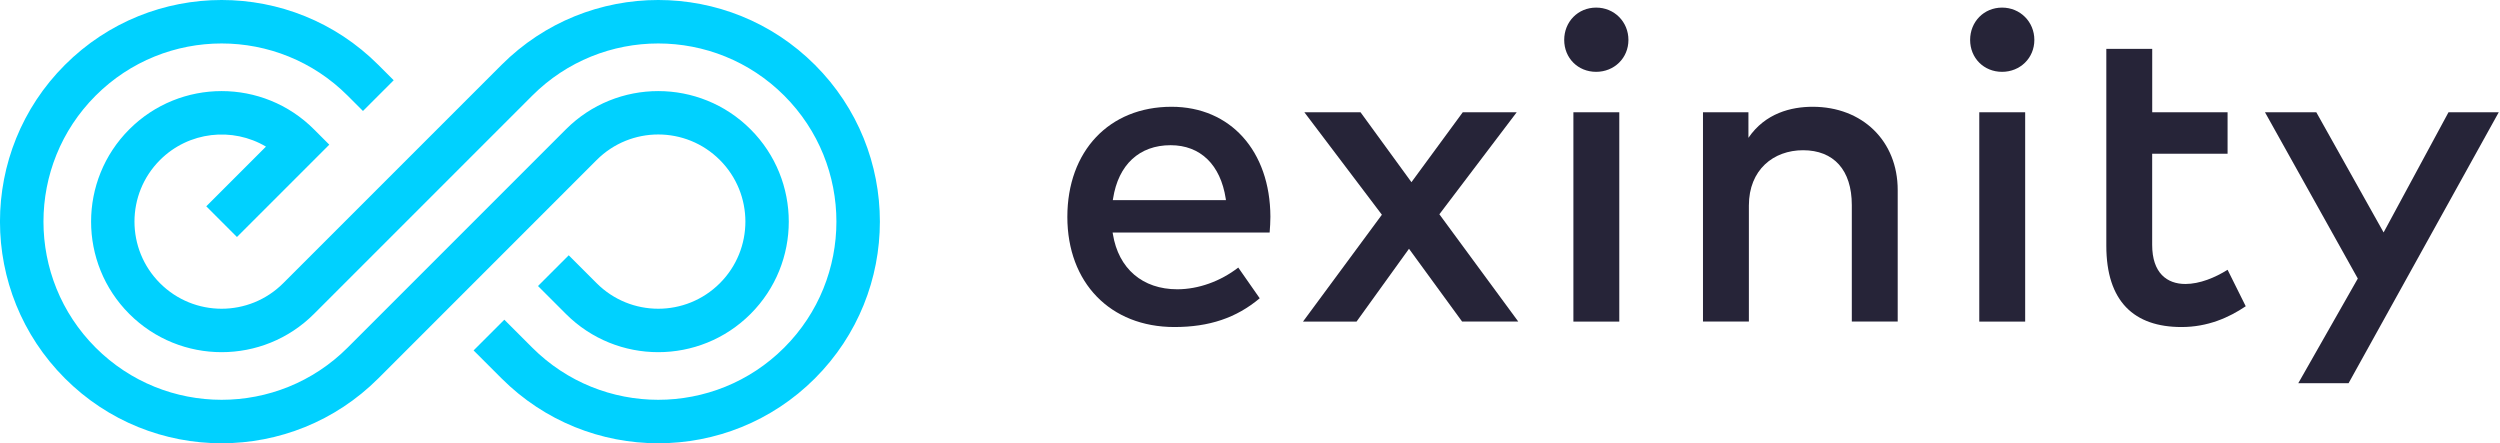
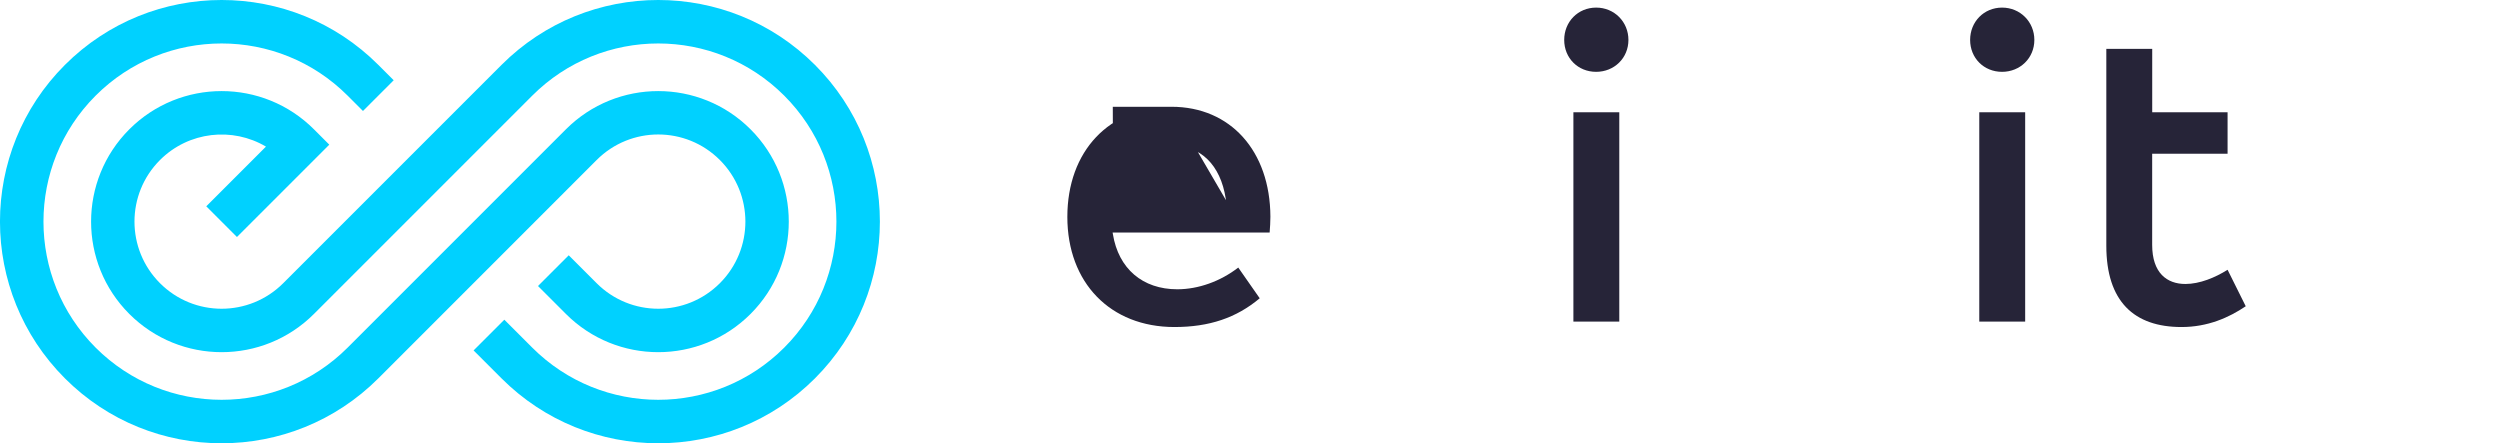
<svg xmlns="http://www.w3.org/2000/svg" width="282" height="50" viewBox="0 0 282 50" fill="none">
  <g clip-path="url(#clip0_1701_2)">
    <path d="M35.413 35.413C29.664 41.162 20.336 41.162 14.587 35.413C8.838 29.664 8.838 20.336 14.587 14.587C20.336 8.838 29.664 8.838 35.413 14.587L37.144 16.318L26.728 26.733L23.267 23.272L30.001 16.537C26.233 14.306 21.291 14.812 18.049 18.049C14.209 21.888 14.209 28.107 18.049 31.946C21.888 35.786 28.107 35.786 31.946 31.946L56.571 7.322C66.333 -2.441 82.161 -2.441 91.928 7.322C101.695 17.084 101.69 32.911 91.928 42.678C82.166 52.446 66.338 52.441 56.571 42.678L53.421 39.528L56.888 36.062L60.038 39.212C67.885 47.059 80.614 47.059 88.461 39.212C96.309 31.364 96.309 18.636 88.461 10.788C80.614 2.941 67.885 2.941 60.038 10.788L35.413 35.413ZM67.303 18.049C71.143 14.209 77.361 14.209 81.201 18.049C85.04 21.888 85.04 28.107 81.201 31.946C77.361 35.786 71.143 35.786 67.303 31.946L64.153 28.796L60.686 32.263L63.836 35.413C69.585 41.162 78.913 41.162 84.662 35.413C90.412 29.664 90.412 20.336 84.662 14.587C78.913 8.838 69.585 8.838 63.836 14.587L39.212 39.212C31.364 47.059 18.636 47.059 10.788 39.212C2.941 31.364 2.941 18.636 10.788 10.788C18.636 2.941 31.364 2.941 39.212 10.788L40.943 12.519L44.409 9.052L42.678 7.322C32.916 -2.441 17.089 -2.441 7.322 7.322C-2.446 17.084 -2.441 32.911 7.322 42.678C17.084 52.446 32.911 52.441 42.678 42.678L67.303 18.049Z" fill="#00D1FF" />
-     <path d="M132.145 12.044C125.12 12.044 120.397 17.038 120.397 24.467C120.397 31.895 125.248 36.889 132.472 36.889C136.398 36.889 139.462 35.857 142.096 33.647L139.676 30.18C137.66 31.742 135.163 32.631 132.799 32.631C128.883 32.631 126.167 30.308 125.534 26.412L125.503 26.233H143.215C143.26 25.656 143.301 25.044 143.301 24.441C143.271 17.028 138.788 12.044 132.145 12.044ZM138.288 22.578H125.523L125.554 22.399C126.151 18.575 128.52 16.379 132.043 16.379C135.403 16.379 137.67 18.575 138.262 22.399L138.288 22.578Z" fill="#262438" />
-     <path d="M162.361 24.17L171.26 36.271H164.924L158.935 28.061L153.017 36.276H146.977L155.877 24.221L147.131 12.662H153.467L159.211 20.55L165.001 12.662H171.086L162.361 24.17Z" fill="#262438" />
+     <path d="M132.145 12.044C125.12 12.044 120.397 17.038 120.397 24.467C120.397 31.895 125.248 36.889 132.472 36.889C136.398 36.889 139.462 35.857 142.096 33.647L139.676 30.18C137.66 31.742 135.163 32.631 132.799 32.631C128.883 32.631 126.167 30.308 125.534 26.412L125.503 26.233H143.215C143.26 25.656 143.301 25.044 143.301 24.441C143.271 17.028 138.788 12.044 132.145 12.044ZH125.523L125.554 22.399C126.151 18.575 128.52 16.379 132.043 16.379C135.403 16.379 137.67 18.575 138.262 22.399L138.288 22.578Z" fill="#262438" />
    <path d="M183.687 4.503C183.687 6.551 182.084 8.103 180.042 8.103C177.995 8.103 176.442 6.551 176.442 4.503C176.442 2.456 177.995 0.858 180.042 0.858C182.089 0.853 183.687 2.456 183.687 4.503ZM182.656 36.276H177.479V12.662H182.656V36.276Z" fill="#262438" />
-     <path d="M214.061 21.434V36.271H208.884V23.134C208.884 19.167 206.837 16.946 203.385 16.946C200.056 16.946 197.274 19.141 197.274 23.18V36.266H192.096V12.662H197.223V15.547C199.122 12.759 202.053 12.044 204.468 12.044C210.094 12.044 214.061 15.915 214.061 21.434Z" fill="#262438" />
    <path d="M229.475 4.503C229.475 6.551 227.872 8.103 225.83 8.103C223.782 8.103 222.23 6.551 222.23 4.503C222.23 2.456 223.782 0.858 225.83 0.858C227.872 0.853 229.475 2.456 229.475 4.503ZM228.439 36.276H223.262V12.662H228.439V36.276Z" fill="#262438" />
    <path d="M251.266 17.344H242.765V27.622C242.765 30.803 244.44 32.033 246.513 32.033C248.116 32.033 249.867 31.318 251.271 30.43L253.319 34.545C251.419 35.827 249.03 36.889 246.074 36.889C240.723 36.889 237.593 34.004 237.593 27.719V5.514H242.77V12.662H251.271V17.344H251.266Z" fill="#262438" />
-     <path d="M259.246 43.225H264.919L281.86 12.662H276.192L268.871 26.218L261.278 12.662H255.489L265.96 31.42L259.246 43.225Z" fill="#262438" />
  </g>
  <defs>
    <clipPath id="clip0_1701_2">
      <rect width="281.859" height="50" fill="white" />
    </clipPath>
  </defs>
</svg>